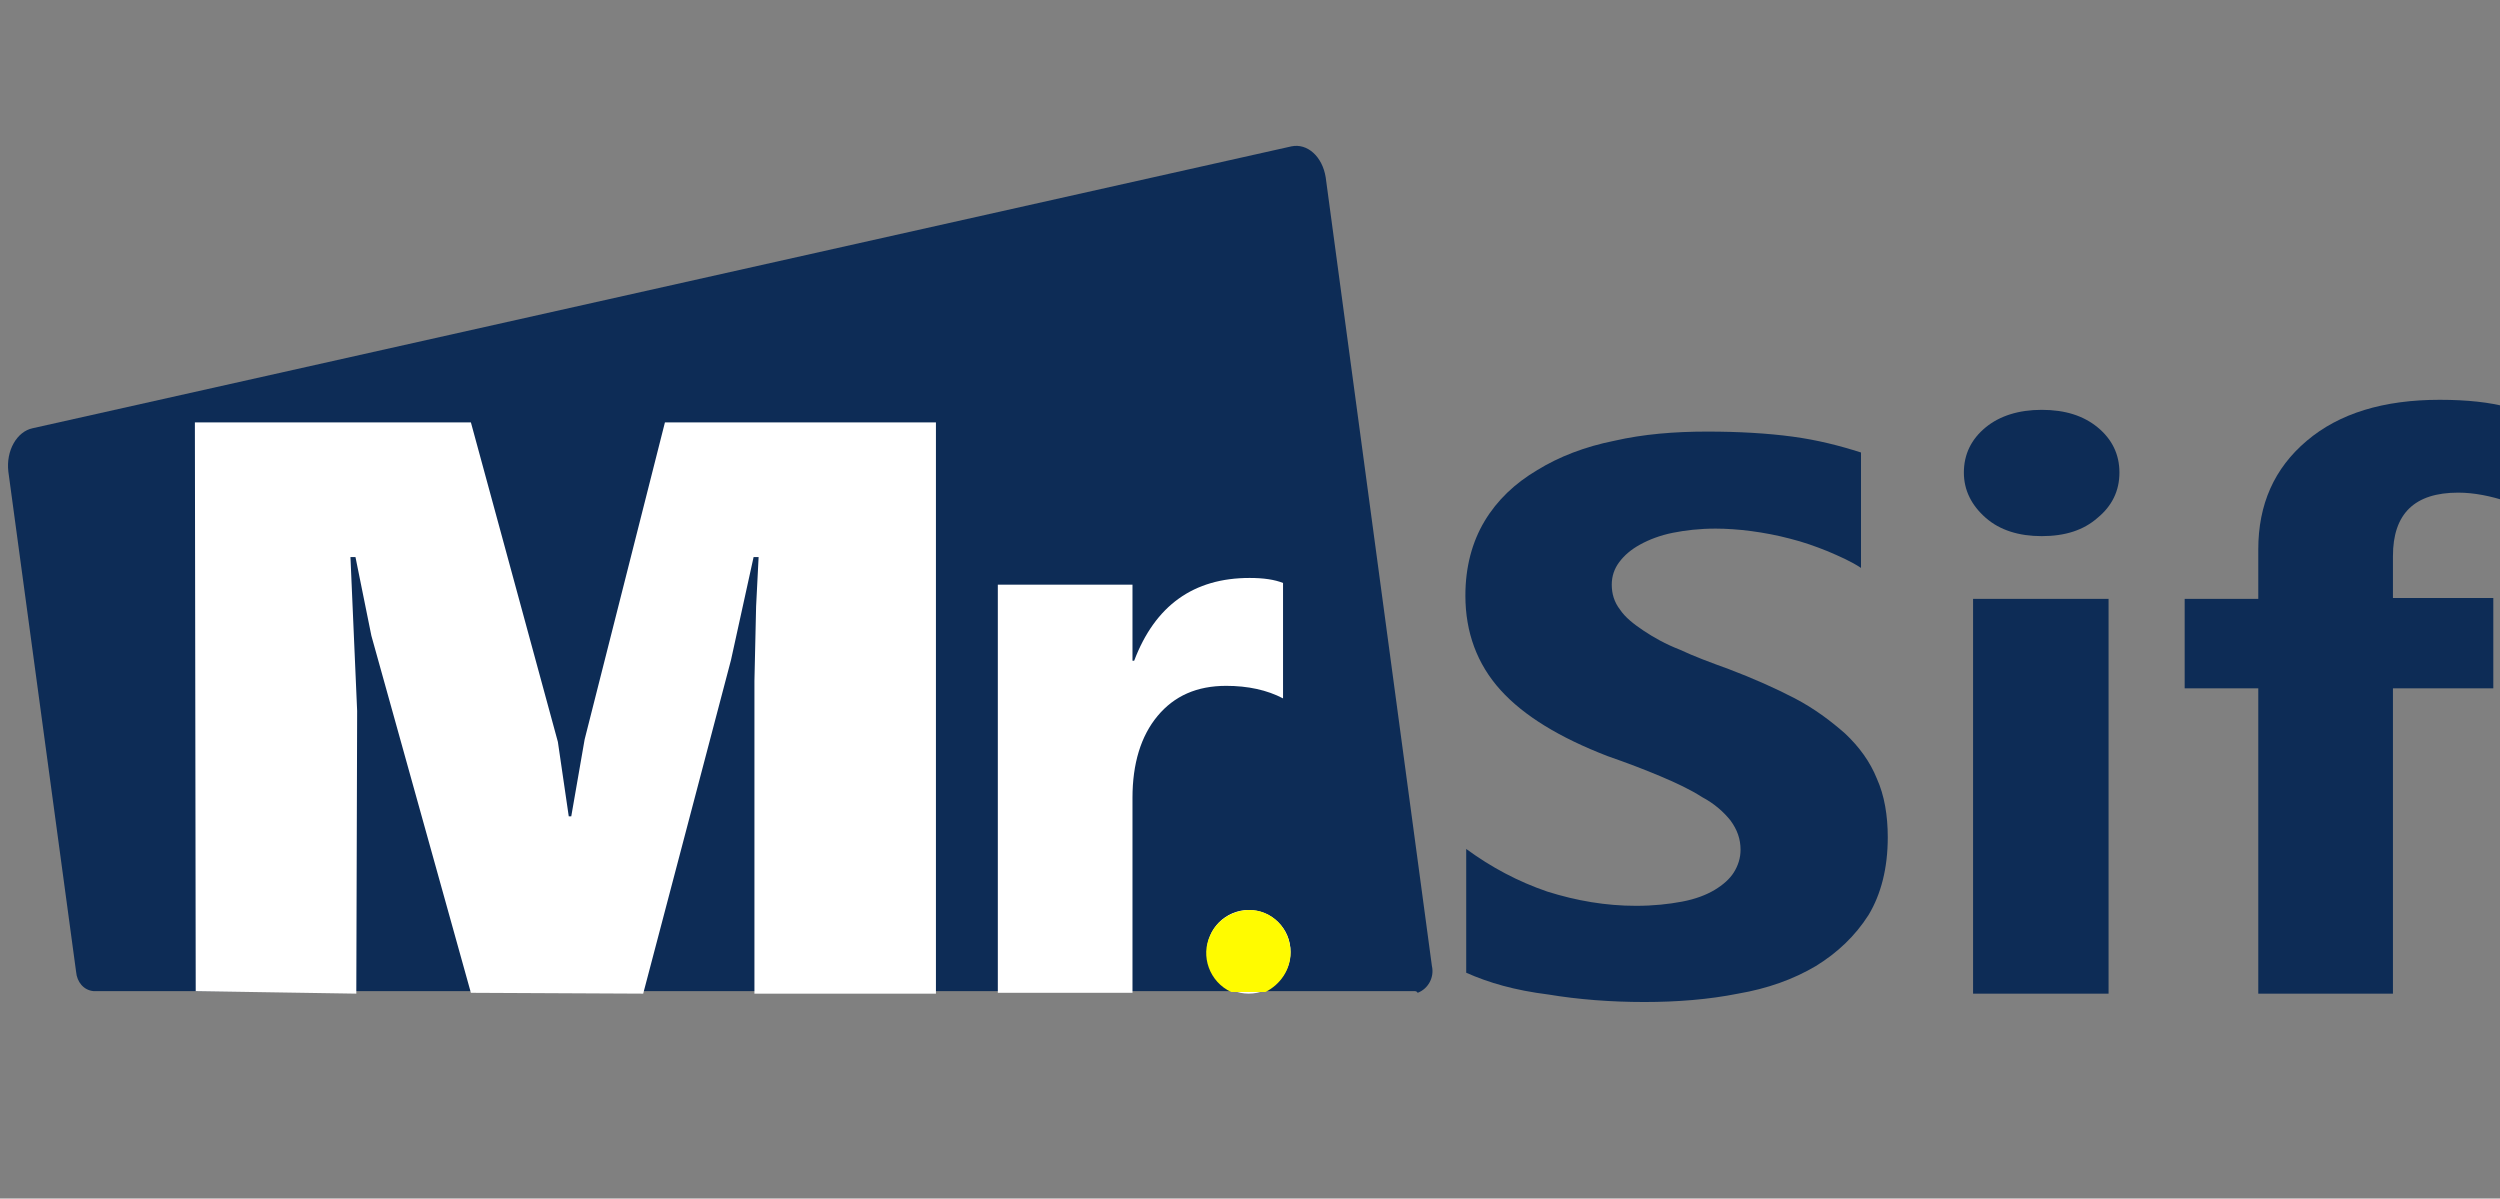
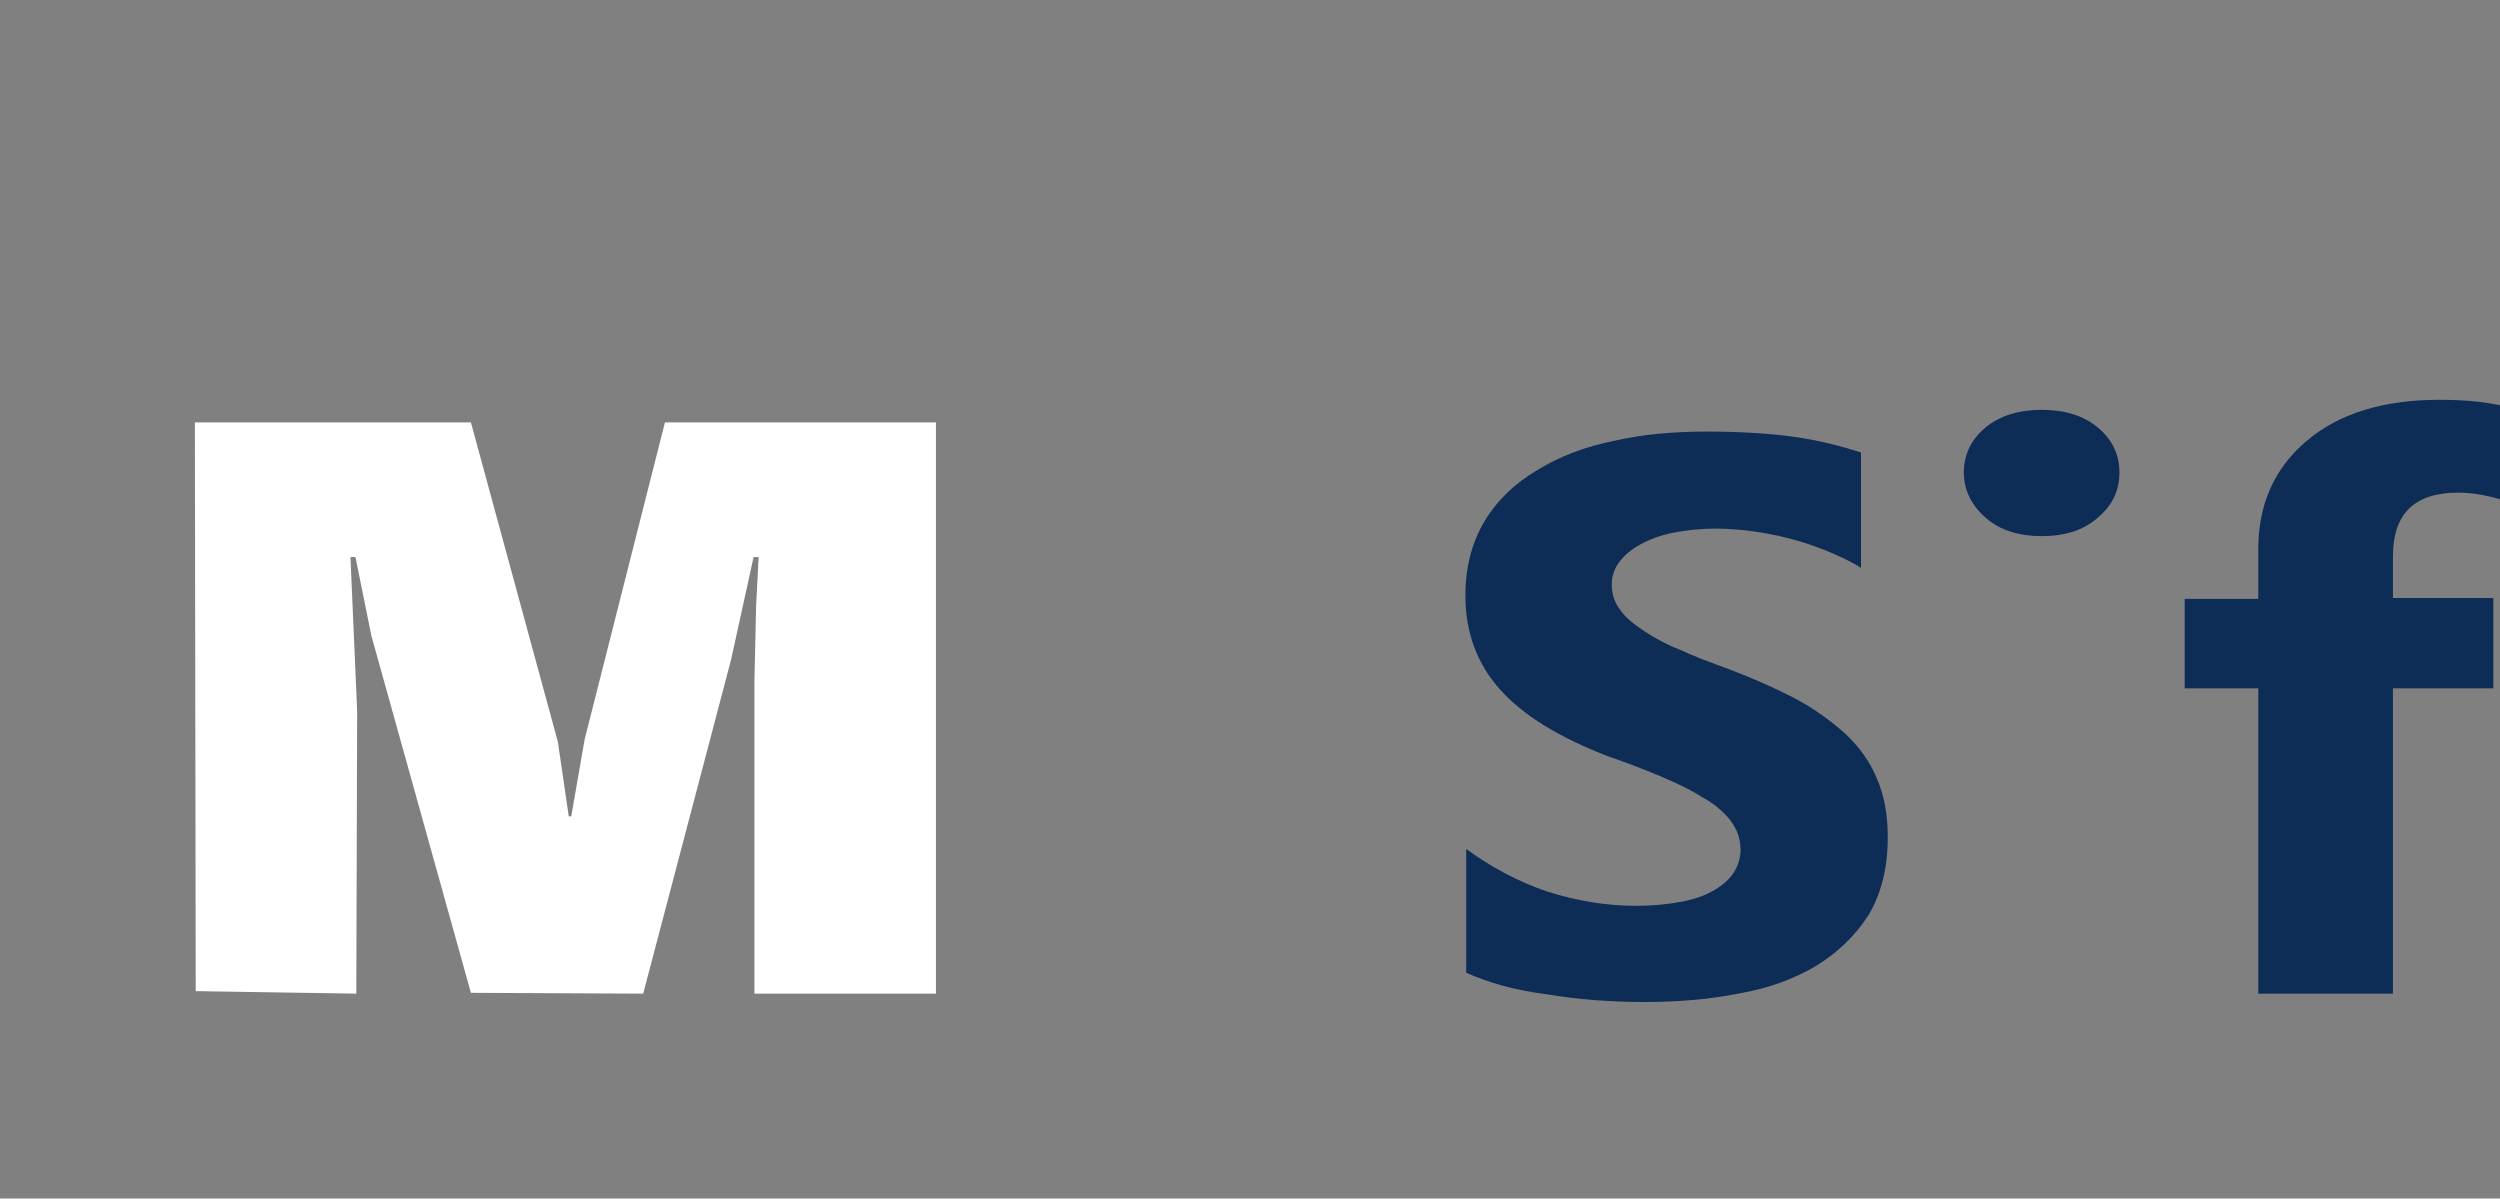
<svg xmlns="http://www.w3.org/2000/svg" version="1.1" id="Capa_1" x="0px" y="0px" viewBox="0 0 298.9 143.3" style="enable-background:new 0 0 298.9 143.3;" xml:space="preserve">
  <rect x="0" y="0" width="298.9" height="143.3" fill="#808080" stroke="none" />
  <style type="text/css">
	.st0{enable-background:new    ;}
	.st1{fill:#0D2C56;}
	.st2{fill:#FFFFFF;}
	.st3{fill:#FFFB00;}
</style>
  <g>
    <g class="st0">
      <path class="st1" d="M175.3,116.3v-14.8c3,2.2,6.2,3.9,9.7,5.1c3.5,1.1,7,1.7,10.6,1.7c2.1,0,3.9-0.2,5.5-0.5    c1.6-0.3,2.9-0.8,3.9-1.4c1-0.6,1.8-1.3,2.3-2.1c0.5-0.8,0.8-1.7,0.8-2.7c0-1.3-0.4-2.4-1.2-3.5c-0.8-1-1.9-2-3.4-2.8    c-1.4-0.9-3.1-1.7-5-2.5c-1.9-0.8-4-1.6-6.3-2.4c-5.7-2.2-10-4.8-12.8-7.9c-2.8-3.1-4.2-6.9-4.2-11.3c0-3.4,0.8-6.4,2.3-8.9    c1.5-2.5,3.6-4.5,6.3-6.1c2.6-1.6,5.7-2.8,9.2-3.5c3.5-0.8,7.2-1.1,11.1-1.1c3.8,0,7.2,0.2,10.2,0.6c3,0.4,5.7,1.1,8.2,1.9v13.8    c-1.2-0.8-2.6-1.4-4-2c-1.5-0.6-2.9-1.1-4.5-1.5c-1.5-0.4-3.1-0.7-4.6-0.9c-1.5-0.2-3-0.3-4.3-0.3c-1.9,0-3.6,0.2-5.1,0.5    c-1.5,0.3-2.8,0.8-3.9,1.4c-1.1,0.6-1.9,1.3-2.5,2.1c-0.6,0.8-0.9,1.7-0.9,2.7c0,1.1,0.3,2.1,1,3c0.6,0.9,1.6,1.7,2.8,2.5    c1.2,0.8,2.6,1.6,4.4,2.3c1.7,0.8,3.6,1.5,5.8,2.3c2.9,1.1,5.6,2.3,7.9,3.5c2.3,1.2,4.3,2.7,6,4.2c1.7,1.6,3,3.4,3.8,5.4    c0.9,2,1.3,4.4,1.3,7c0,3.7-0.8,6.8-2.3,9.3c-1.6,2.5-3.7,4.5-6.3,6.1c-2.7,1.6-5.8,2.7-9.3,3.3c-3.5,0.7-7.3,1-11.2,1    c-4,0-7.9-0.3-11.5-0.9C181.1,118.4,178,117.5,175.3,116.3z" />
-       <path class="st1" d="M244.1,64.1c-2.7,0-5-0.7-6.7-2.2c-1.7-1.5-2.6-3.3-2.6-5.4c0-2.2,0.9-4,2.6-5.4s4-2.1,6.7-2.1    c2.8,0,5,0.7,6.7,2.1c1.7,1.4,2.6,3.2,2.6,5.4c0,2.2-0.9,4-2.6,5.4C249.1,63.4,246.9,64.1,244.1,64.1z M252.1,118.8h-16.2V71.6    h16.2V118.8z" />
+       <path class="st1" d="M244.1,64.1c-2.7,0-5-0.7-6.7-2.2c-1.7-1.5-2.6-3.3-2.6-5.4c0-2.2,0.9-4,2.6-5.4s4-2.1,6.7-2.1    c2.8,0,5,0.7,6.7,2.1c1.7,1.4,2.6,3.2,2.6,5.4c0,2.2-0.9,4-2.6,5.4C249.1,63.4,246.9,64.1,244.1,64.1z M252.1,118.8h-16.2V71.6    V118.8z" />
      <path class="st1" d="M299.9,60c-2.1-0.7-4.1-1.1-6-1.1c-5.2,0-7.8,2.5-7.8,7.6v5h12v10.8h-12v36.5H270V82.3h-8.8V71.6h8.8v-5.9    c0-5.4,1.9-9.7,5.8-13s9.2-4.9,15.9-4.9c3.3,0,6,0.3,8.2,0.9V60z" />
    </g>
-     <path class="st1" d="M169.1,118.5H11.2c-1.2-0.1-2-1.1-2.1-2.3L1,56.4c-0.3-2.5,1-4.8,2.9-5.2l0,0l150.5-33.7   c1.9-0.4,3.7,1.2,4.1,3.7l0,0l12.7,94.3c0.3,1.3-0.4,2.7-1.7,3.2C169.4,118.5,169.2,118.5,169.1,118.5z" />
    <g class="st0">
-       <path class="st2" d="M153.4,83.5c-1.9-1-4.2-1.5-6.8-1.5c-3.5,0-6.2,1.2-8.2,3.6c-2,2.4-3,5.7-3,9.8v23.3h-16.1V69.9h16.1V79h0.2    c2.5-6.6,7.1-9.9,13.8-9.9c1.7,0,3,0.2,4,0.6V83.5z" />
-     </g>
-     <circle class="st2" cx="149.3" cy="113.8" r="5" />
+       </g>
    <polygon class="st2" points="23.4,118.5 23.3,50.5 56.3,50.5 66.7,88.7 68,97.6 68.3,97.6 69.9,88.4 79.5,50.5 111.9,50.5    111.9,118.8 90.2,118.8 90.2,81.4 90.4,72.5 90.7,66.6 90.1,66.6 87.4,78.9 76.9,118.8 56.3,118.7 44.4,76 42.5,66.6 41.9,66.6    42.7,85 42.6,118.8  " />
-     <path class="st3" d="M154.3,113.9c0,2-1.2,3.8-3,4.7h-4.1c-2.6-1.2-3.7-4.3-2.5-6.8c0.8-1.8,2.6-2.9,4.5-3   C152,108.7,154.3,111,154.3,113.9C154.3,113.8,154.3,113.8,154.3,113.9z" />
  </g>
</svg>